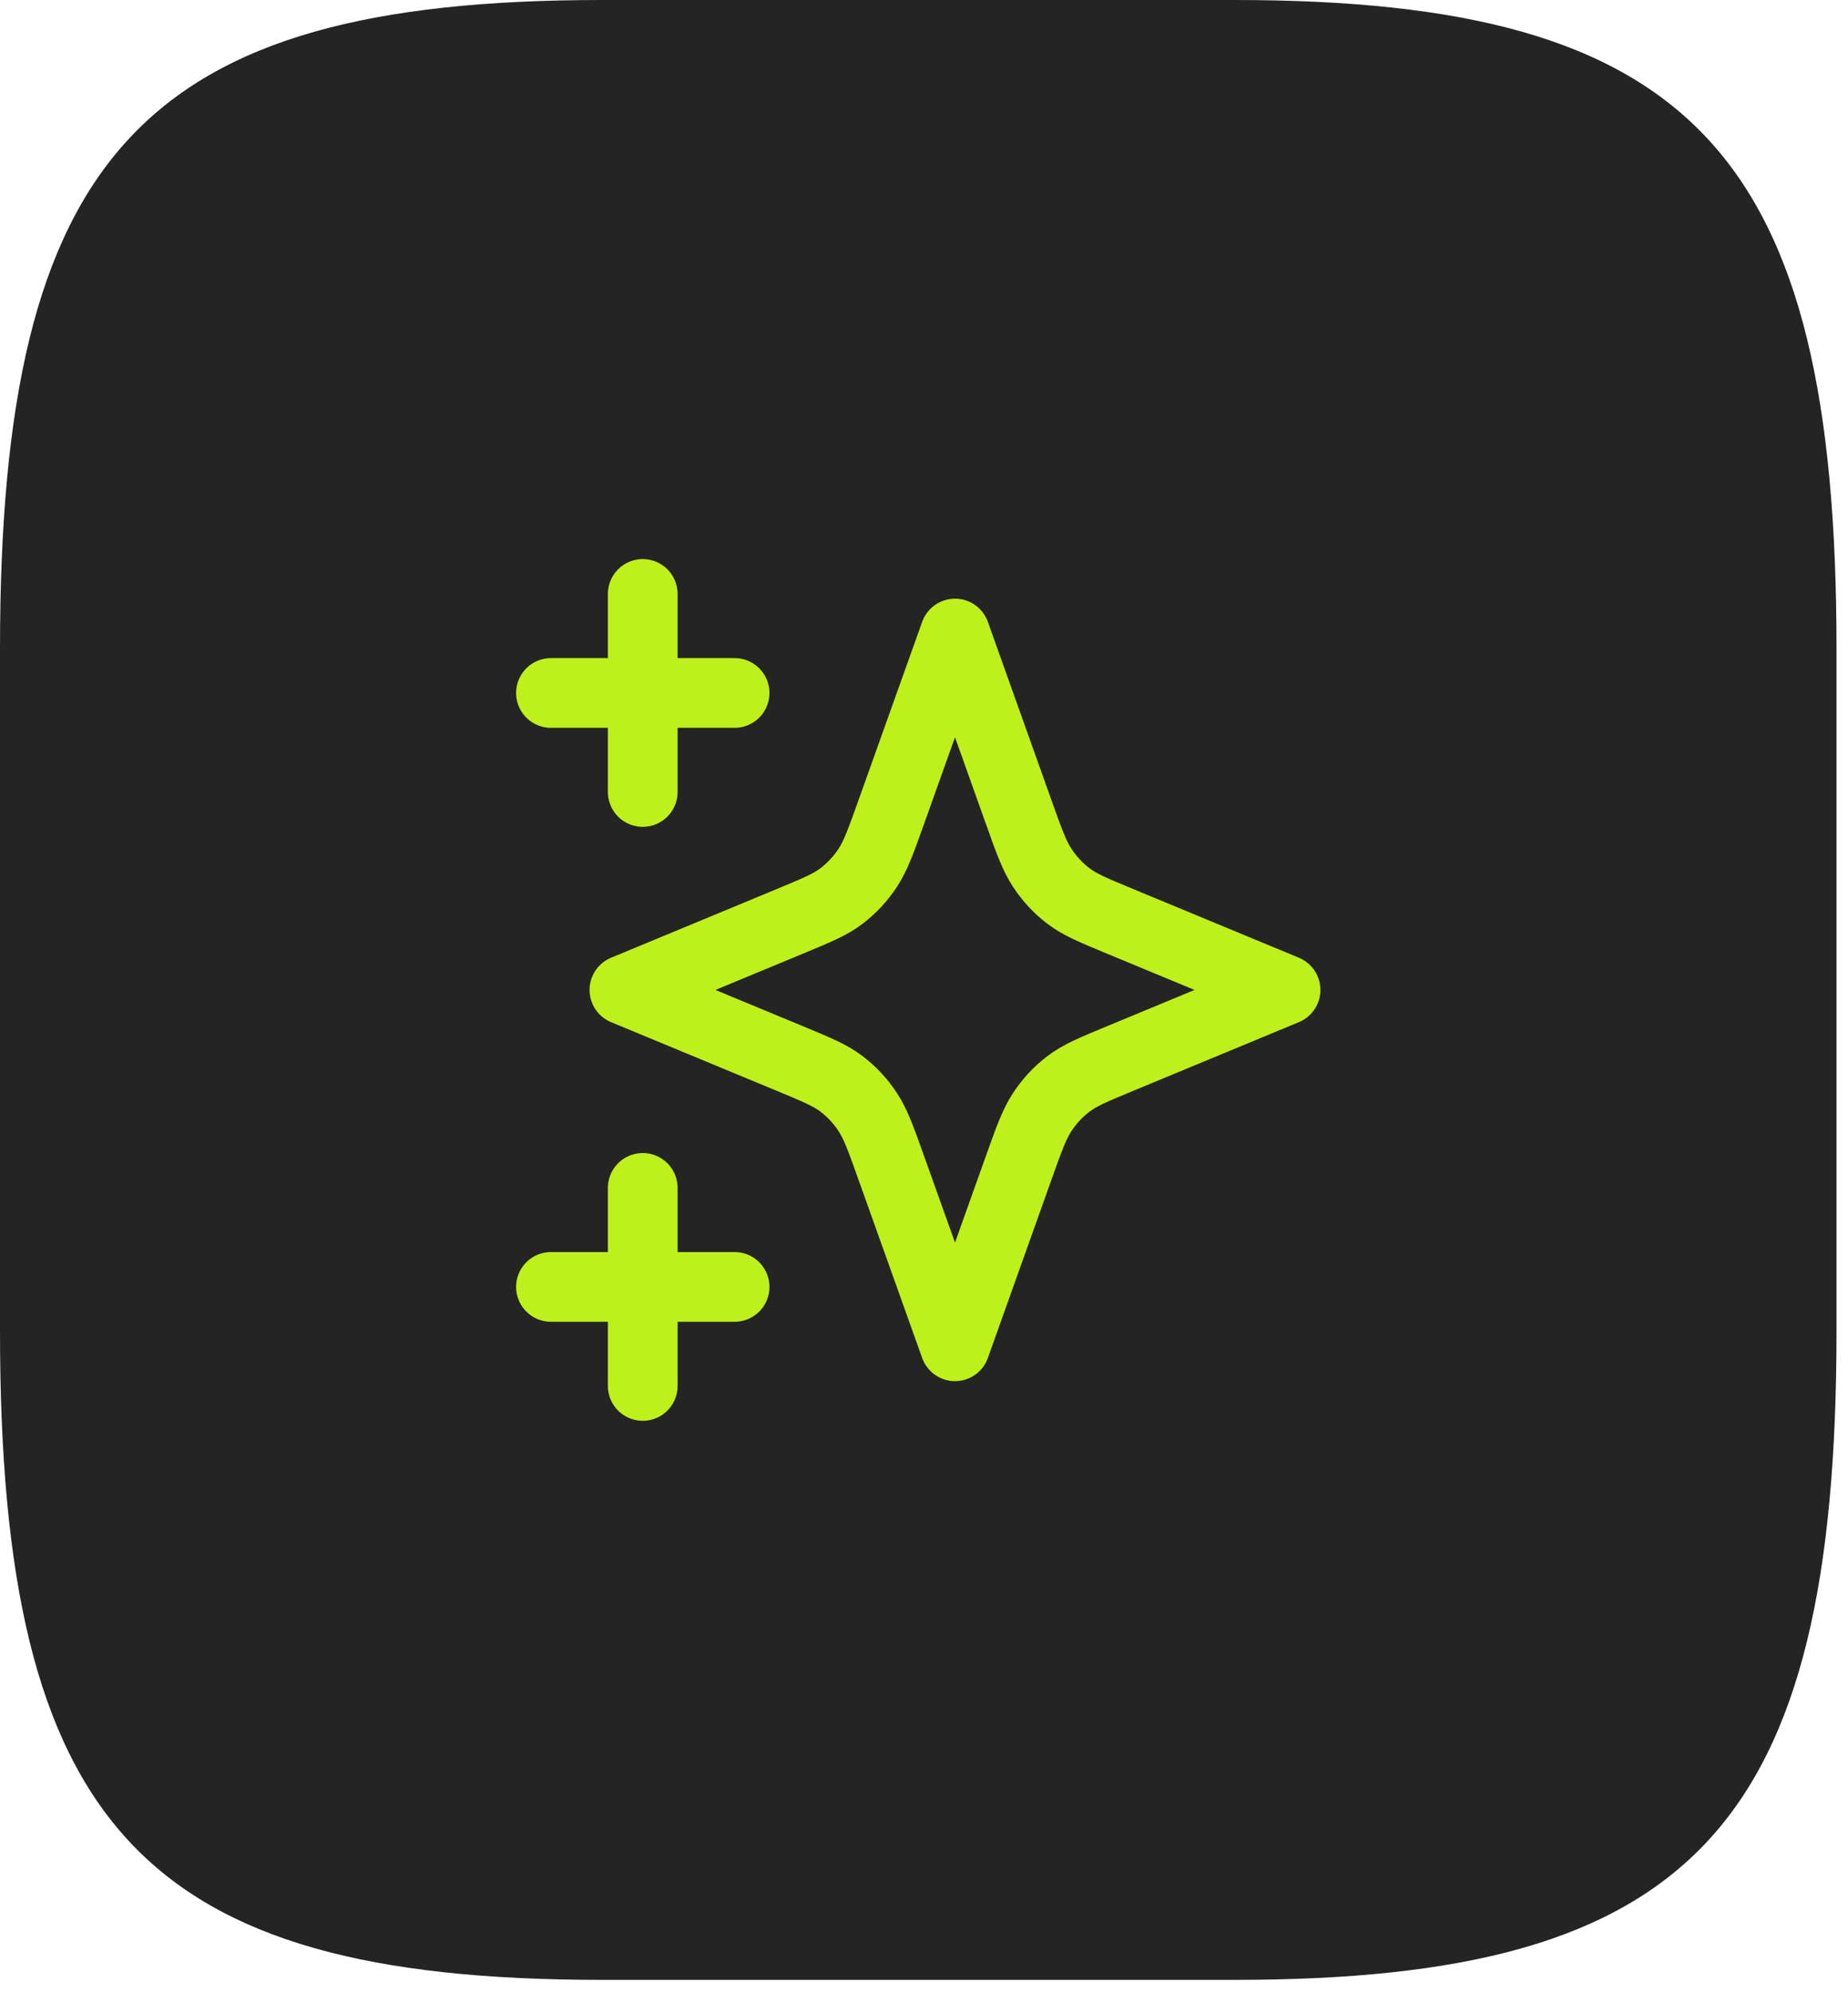
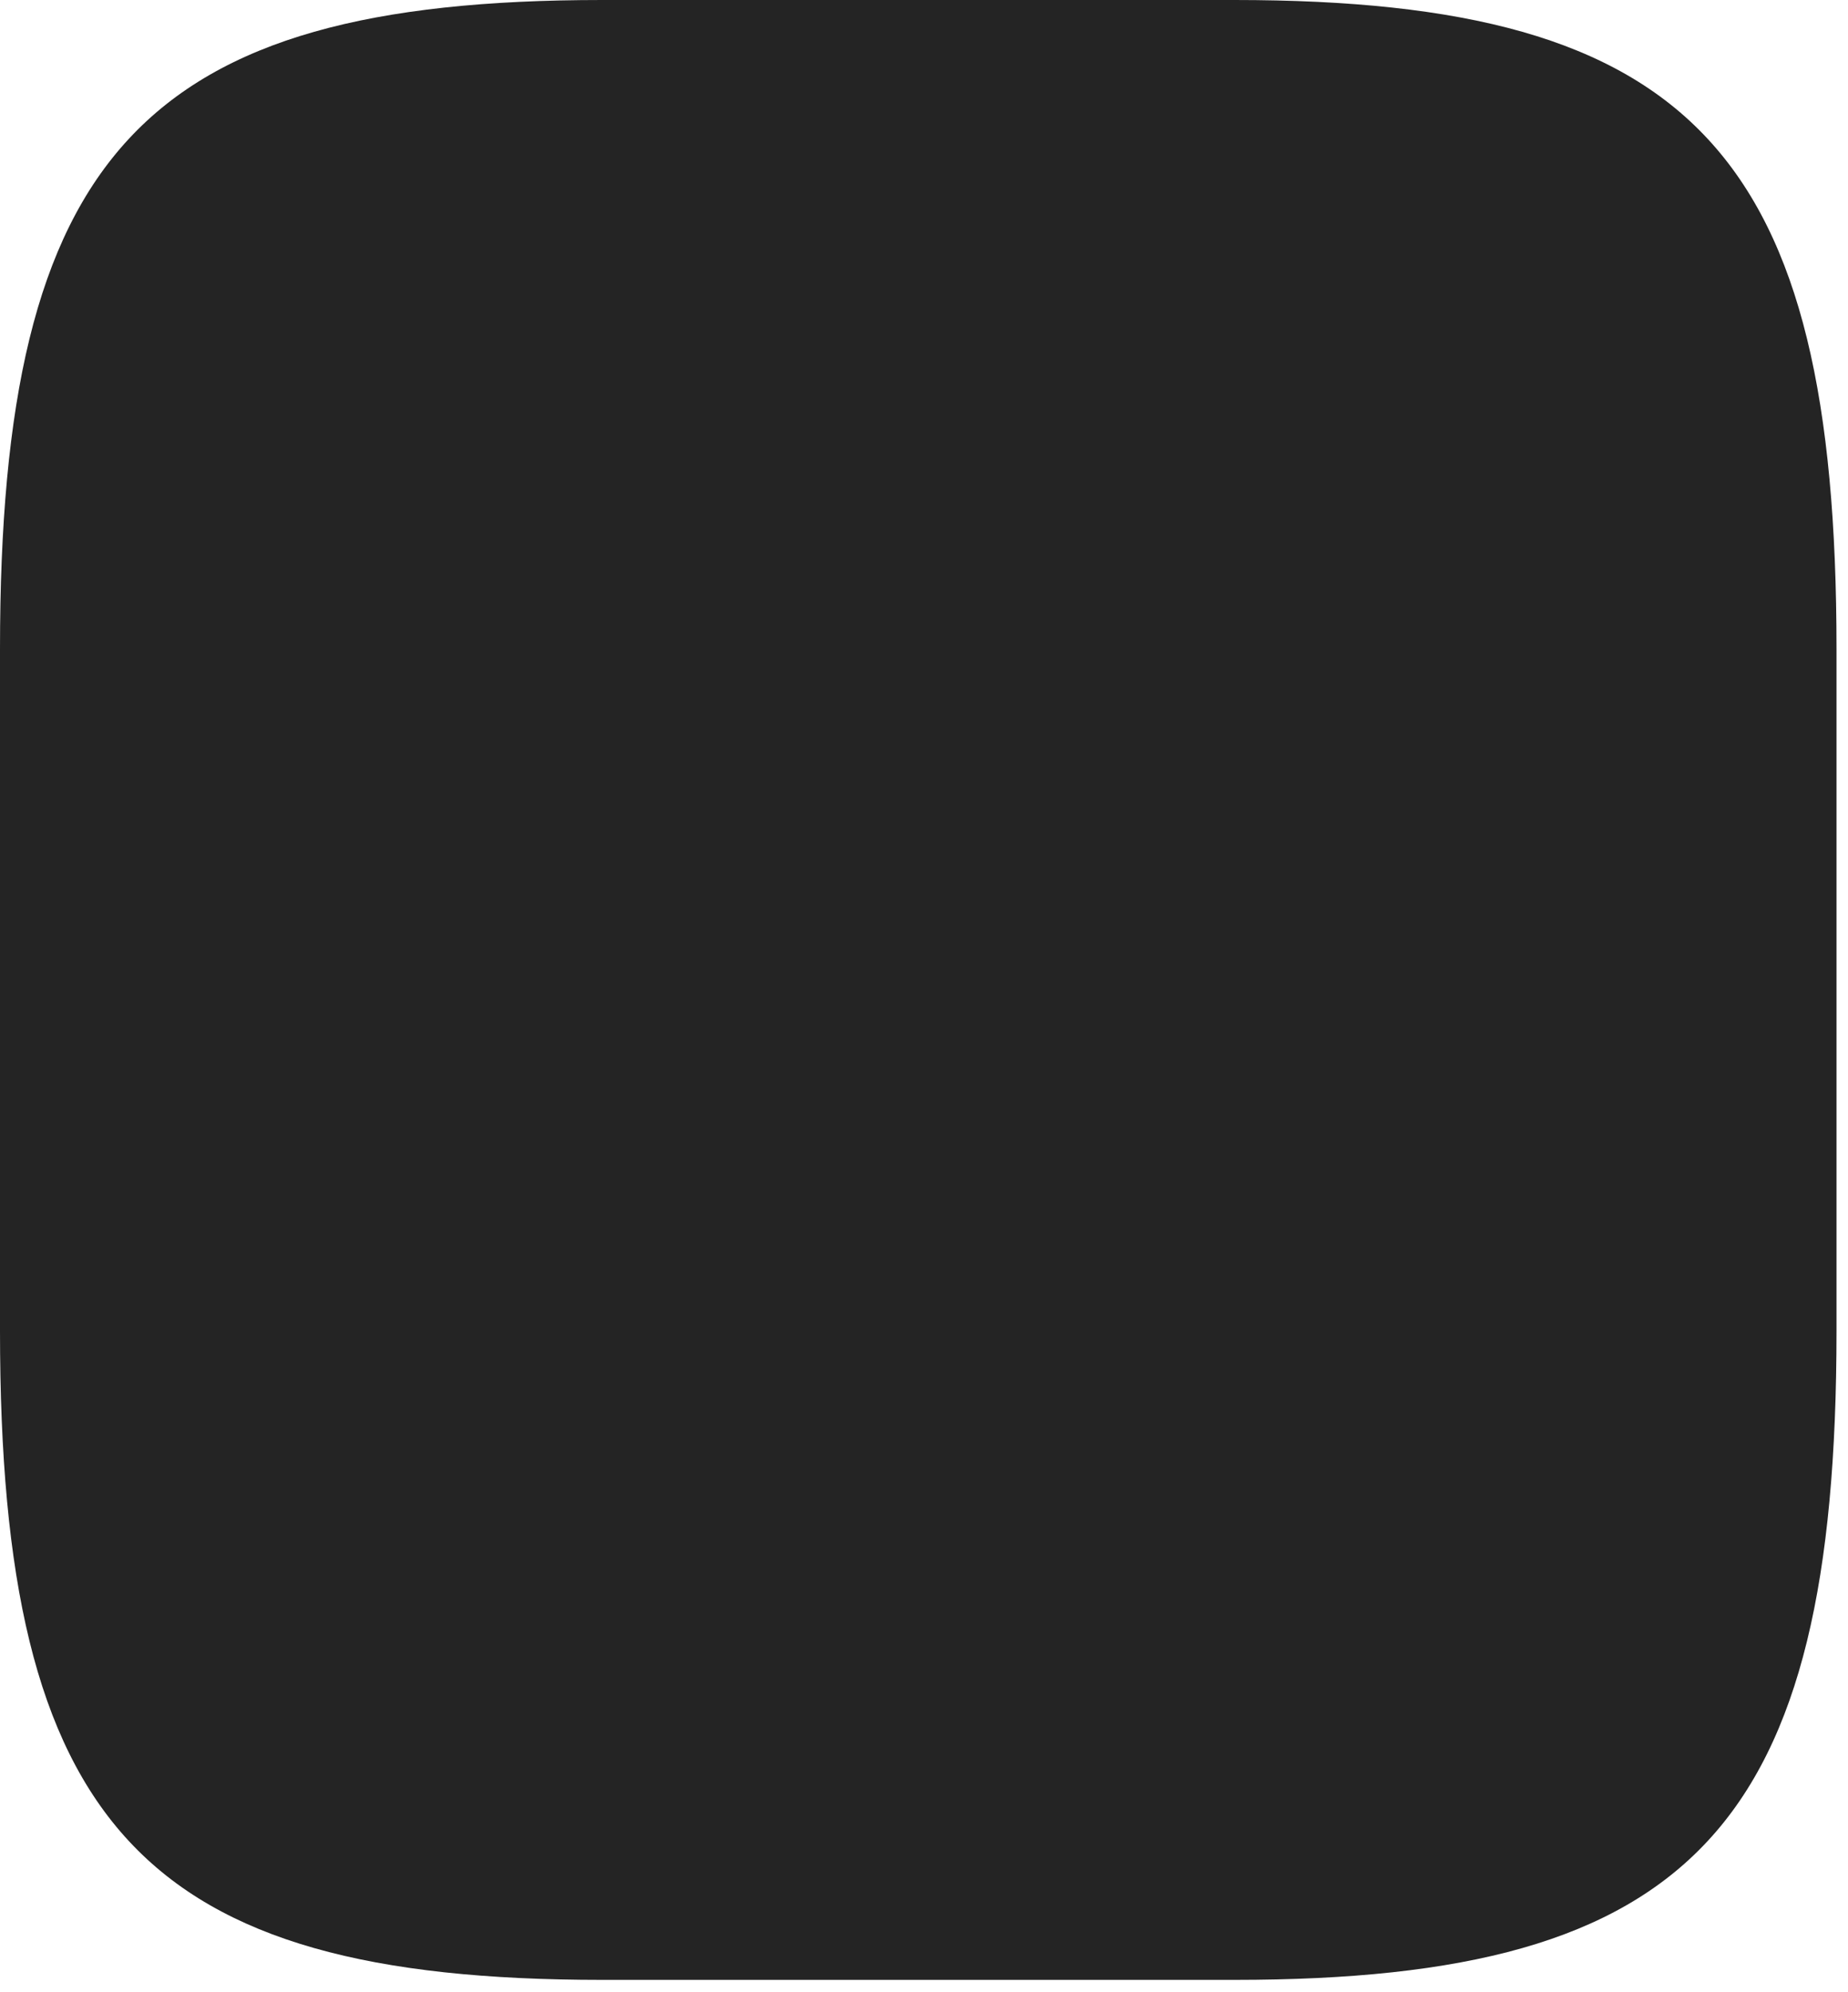
<svg xmlns="http://www.w3.org/2000/svg" viewBox="0 0 27.826 30" fill="none">
  <path d="M9.064 0C2.151 0 0 2.319 0 9.772V20.041C0 27.495 2.151 29.814 9.064 29.814H18.589C25.502 29.814 27.653 27.495 27.653 20.041V9.772C27.653 2.319 25.502 0 18.589 0H9.064Z" fill="#242424" />
-   <path d="M9.678 20.87V17.888M9.678 11.926V8.944M8.296 10.435H11.061M8.296 19.379H11.061M14.38 9.54L13.42 12.229C13.264 12.666 13.186 12.885 13.065 13.069C12.958 13.232 12.826 13.374 12.674 13.49C12.504 13.621 12.301 13.705 11.896 13.873L9.402 14.907L11.896 15.941C12.301 16.109 12.504 16.193 12.674 16.324C12.826 16.44 12.958 16.582 13.065 16.745C13.186 16.929 13.264 17.148 13.42 17.585L14.38 20.273L15.339 17.585C15.495 17.148 15.573 16.929 15.694 16.745C15.801 16.582 15.933 16.44 16.085 16.324C16.255 16.193 16.458 16.109 16.863 15.941L19.357 14.907L16.863 13.873C16.458 13.705 16.255 13.621 16.085 13.49C15.933 13.374 15.801 13.232 15.694 13.069C15.573 12.885 15.495 12.666 15.339 12.229L14.38 9.54Z" stroke="#BEF01B" stroke-width="1.05" stroke-linecap="round" stroke-linejoin="round" />
</svg>